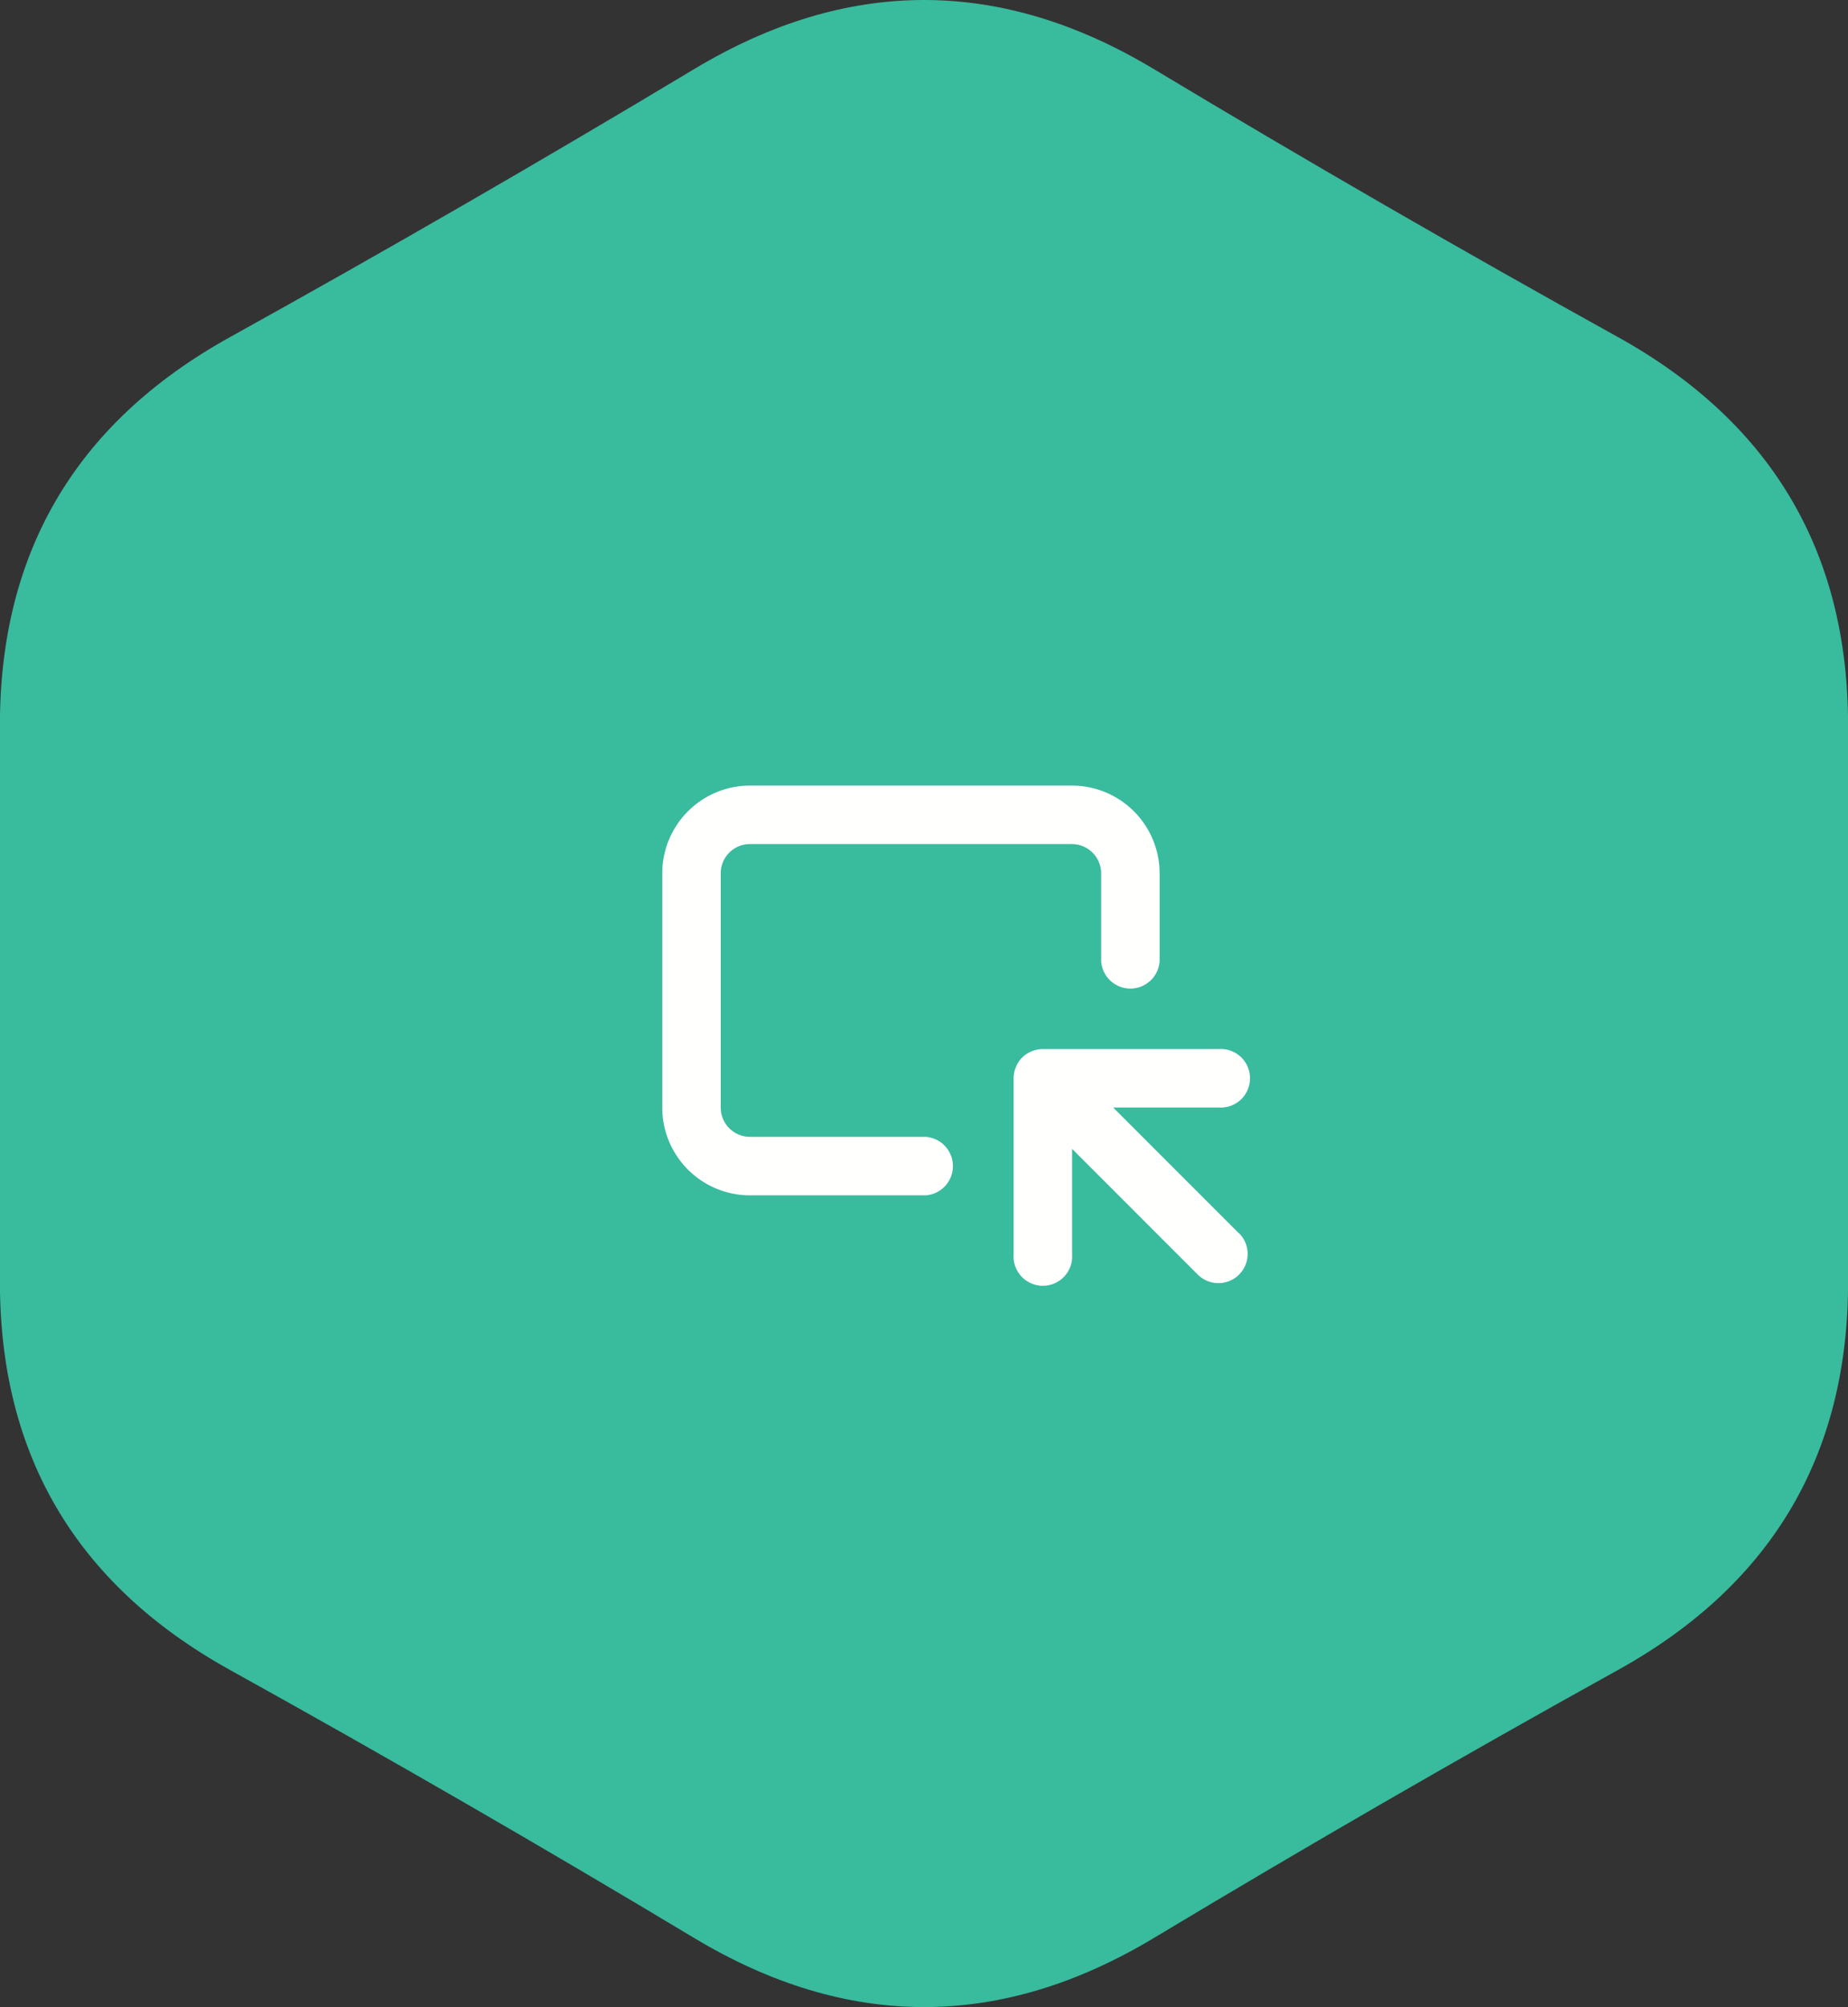
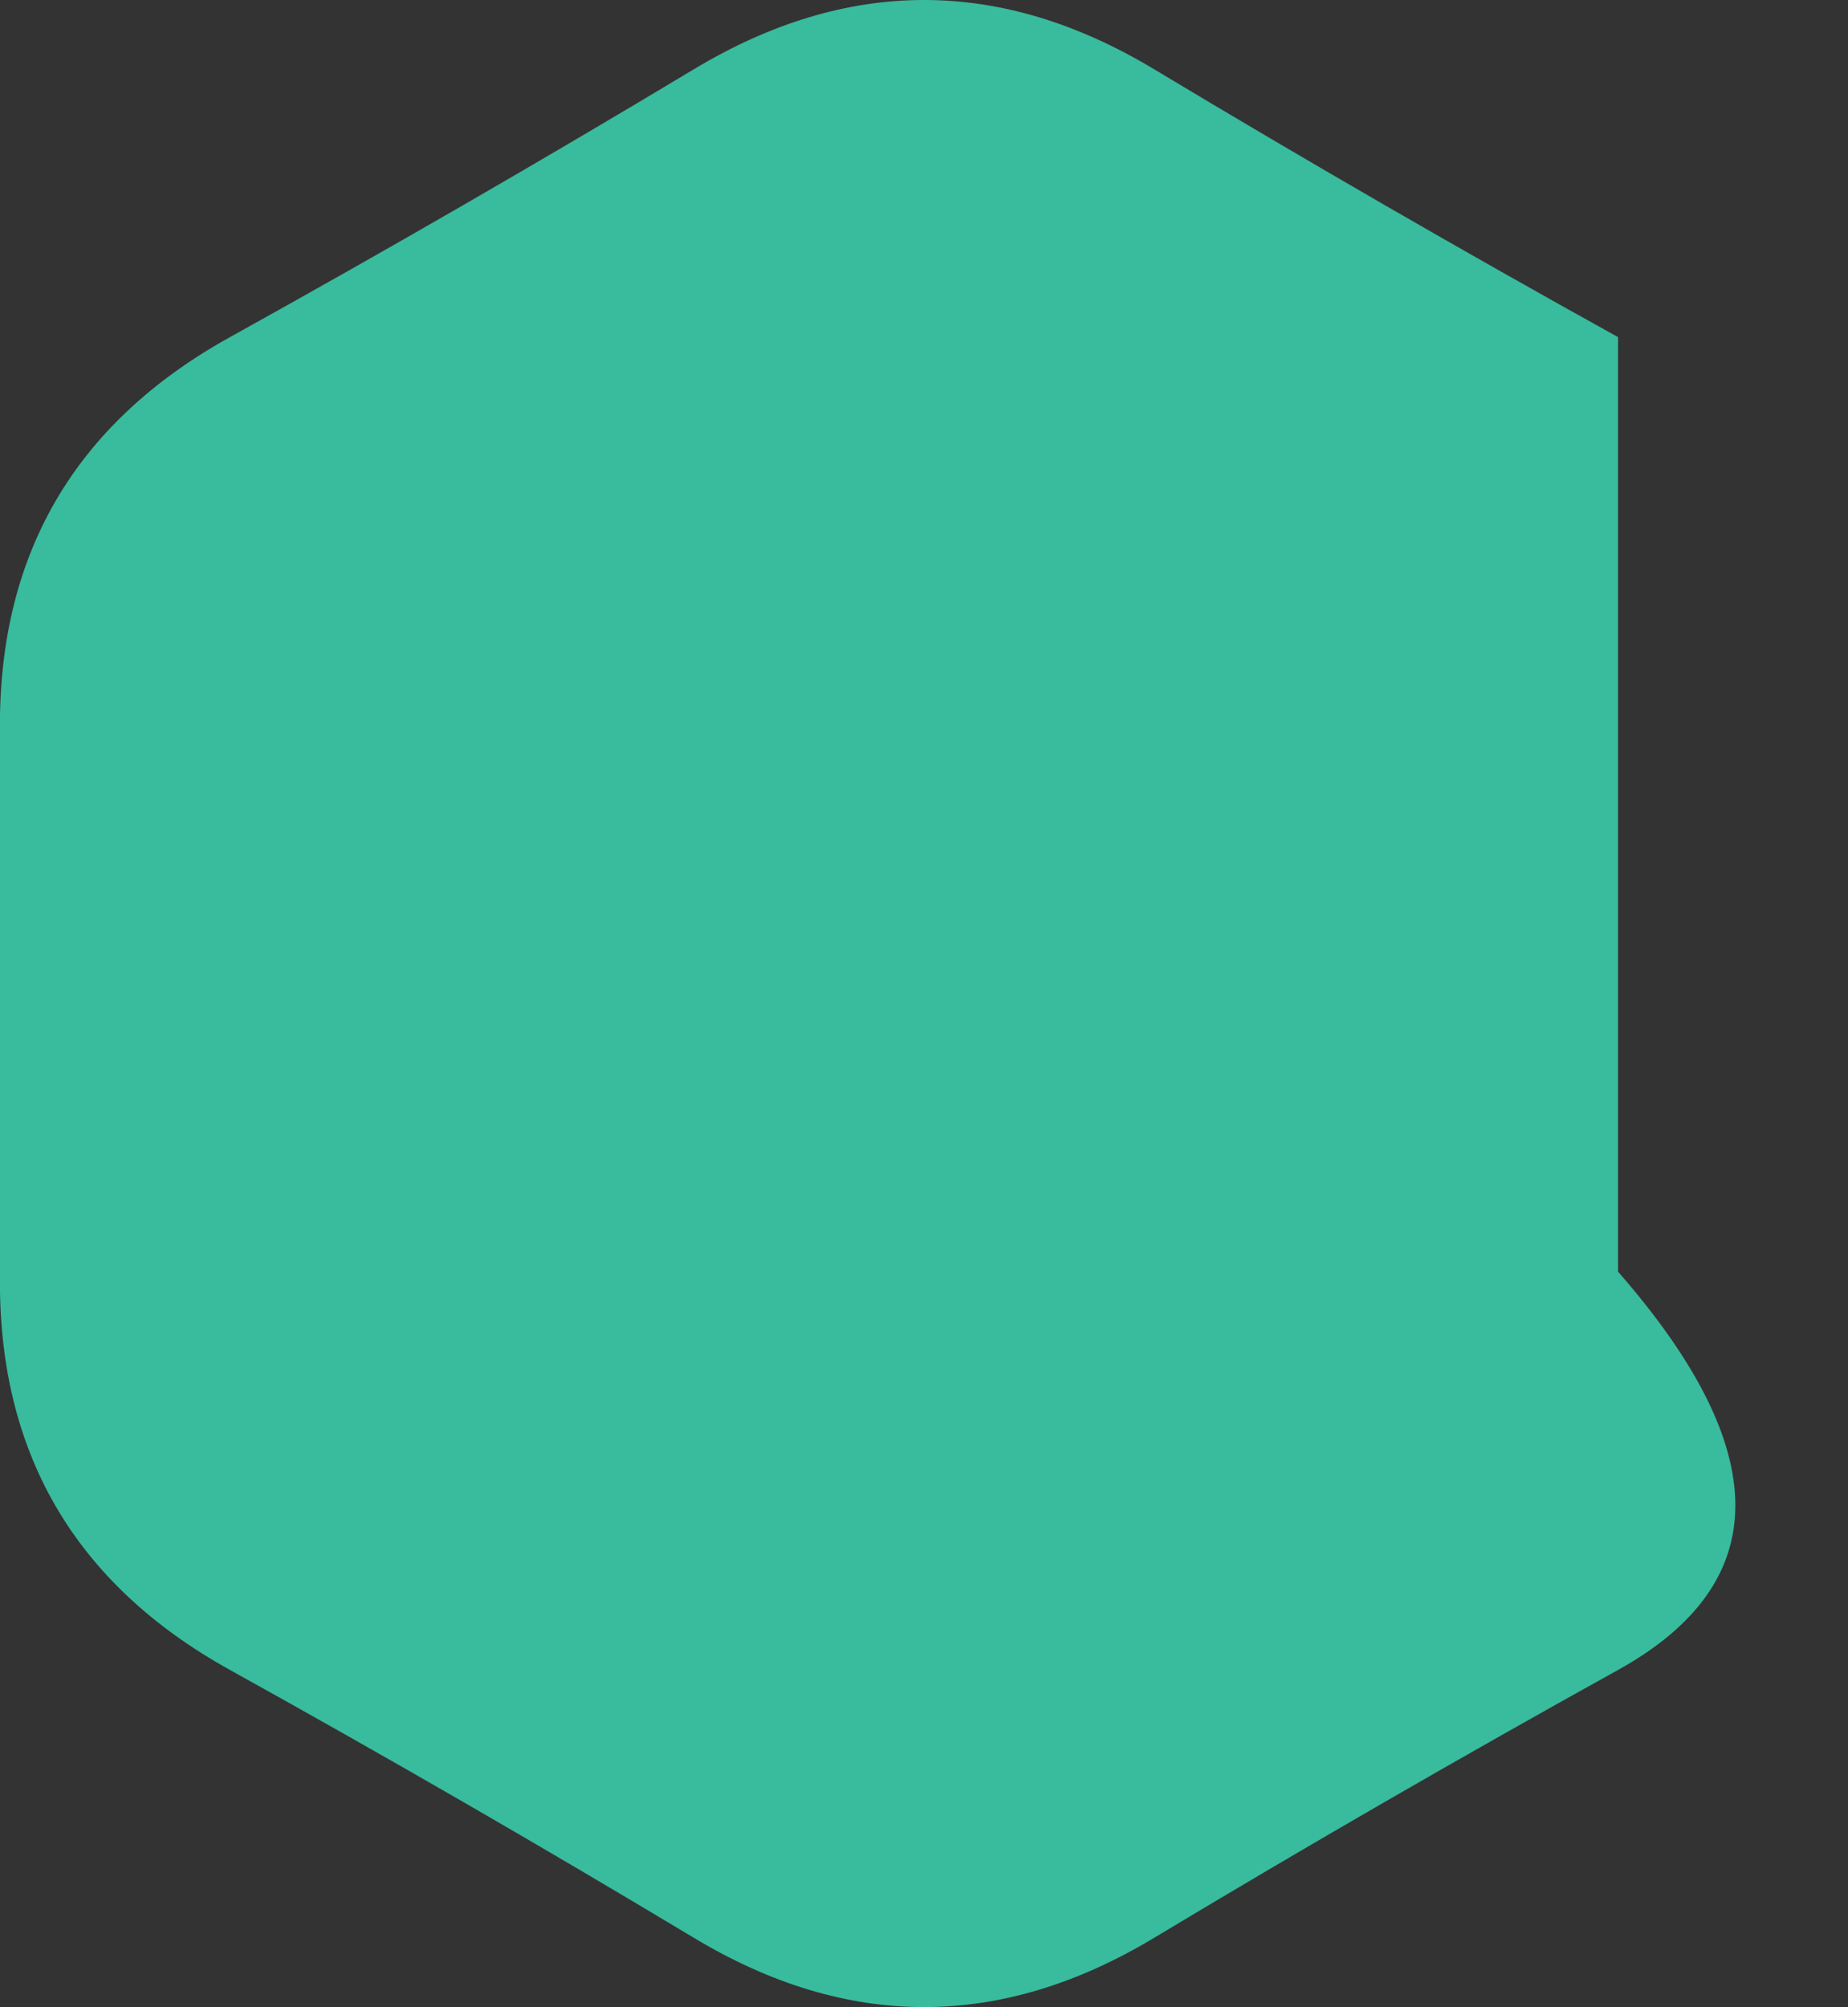
<svg xmlns="http://www.w3.org/2000/svg" viewBox="0 0 140 151.99">
  <rect x="0" y="0" width="140" height="151.99" fill="#333333" stroke="none" />
  <defs>
    <style>.cls-1{fill:#39bb9d;}.cls-2{fill:#fffffd;}</style>
  </defs>
  <title>hexagon_promotional-banners</title>
  <g id="Layer_2" data-name="Layer 2">
    <g id="quarticon_icons">
      <g id="hexagon_promotional-banners">
-         <path id="Hexagonal_Shape_01" data-name="Hexagonal Shape 01" class="cls-1" d="M122.58,126.46q-17.76,9.84-35.17,20.3t-34.82,0q-17.4-10.45-35.17-20.3T0,96.3V55.69Q-.35,35.38,17.42,25.53T52.59,5.23Q70-5.23,87.41,5.23t35.17,20.3Q140.34,35.39,140,55.69V96.3Q140.35,116.61,122.58,126.46Z" />
-         <path class="cls-2" d="M70.12,90.52H56.82a6.65,6.65,0,0,1-6.65-6.65V66.14a6.65,6.65,0,0,1,6.65-6.65H81.2a6.65,6.65,0,0,1,6.65,6.65v6.65a2.22,2.22,0,0,1-4.43,0V66.14a2.22,2.22,0,0,0-2.22-2.22H56.82a2.21,2.21,0,0,0-2.22,2.22V83.87a2.22,2.22,0,0,0,2.22,2.22h13.3a2.22,2.22,0,0,1,0,4.43Z" />
-         <path class="cls-2" d="M93.85,93.39l-9.52-9.52h8a2.22,2.22,0,1,0,0-4.43H79a2.25,2.25,0,0,0-.84.17,2.14,2.14,0,0,0-1.2,1.2,2.21,2.21,0,0,0-.17.84V95a2.22,2.22,0,1,0,4.43,0V87l9.52,9.52a2.21,2.21,0,0,0,3.13-3.13Z" />
+         <path id="Hexagonal_Shape_01" data-name="Hexagonal Shape 01" class="cls-1" d="M122.58,126.46q-17.76,9.84-35.17,20.3t-34.82,0q-17.4-10.45-35.17-20.3T0,96.3V55.69Q-.35,35.38,17.42,25.53T52.59,5.23Q70-5.23,87.41,5.23t35.17,20.3V96.3Q140.35,116.61,122.58,126.46Z" />
      </g>
    </g>
  </g>
</svg>